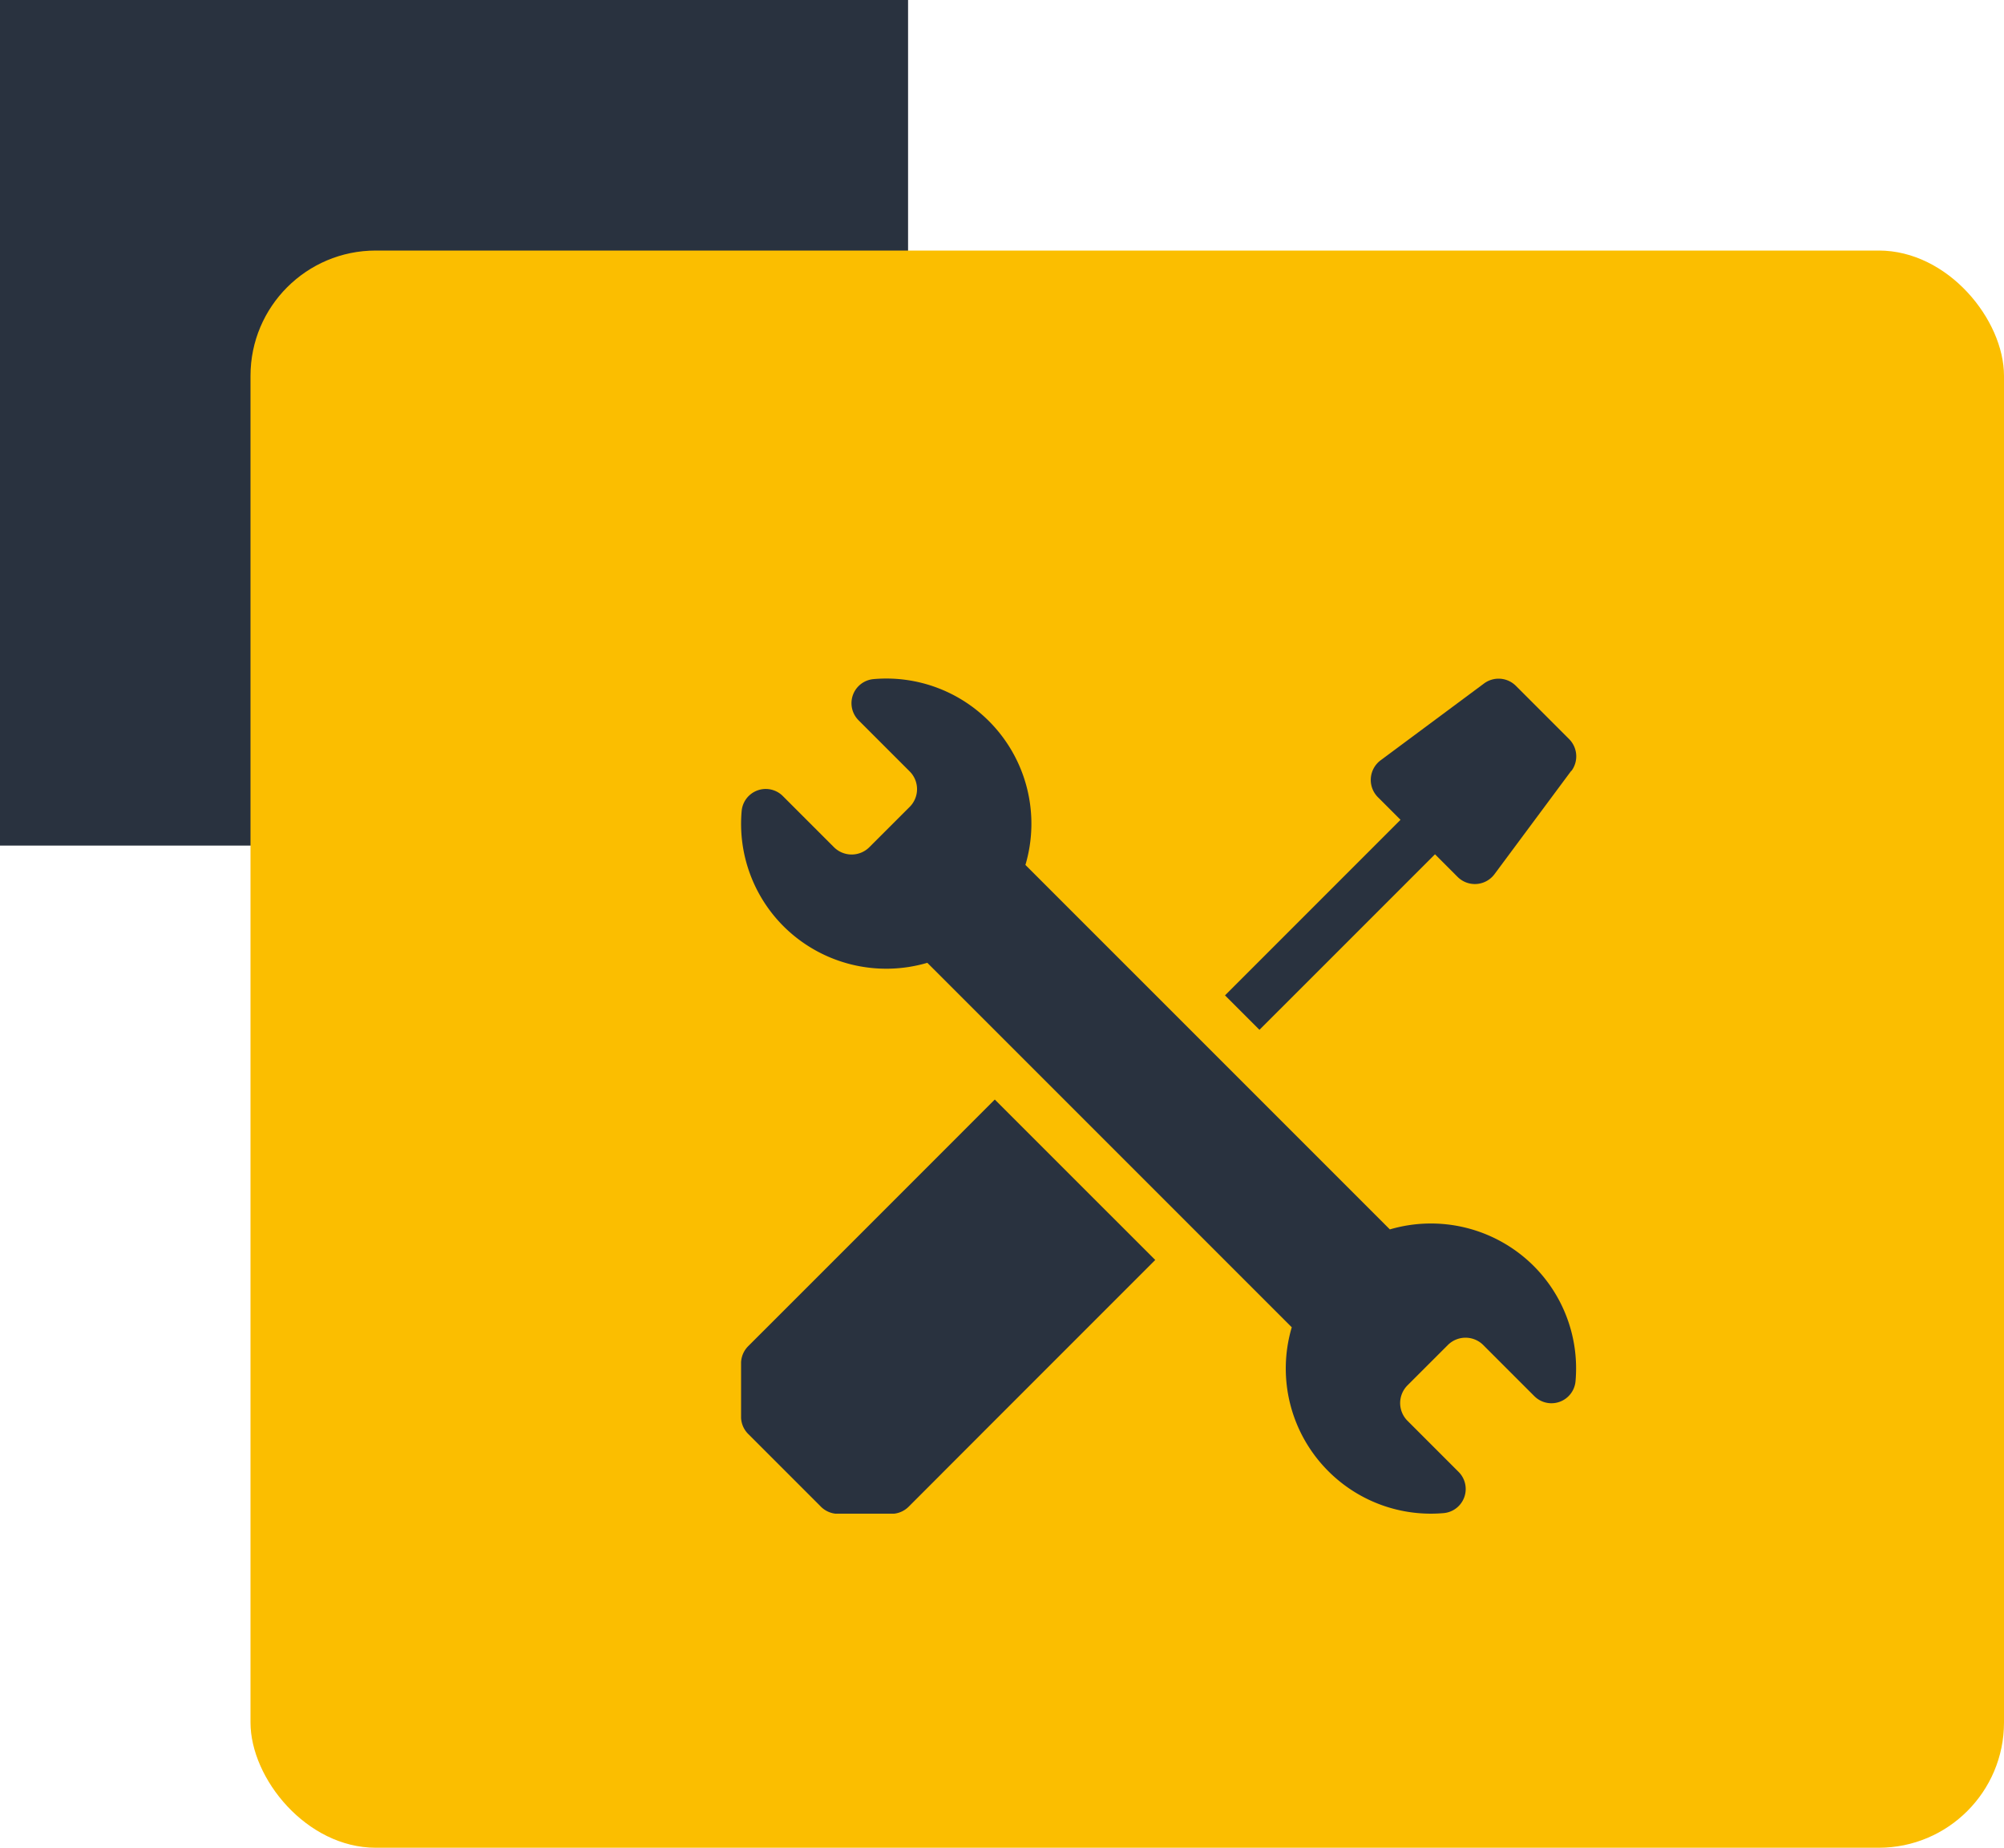
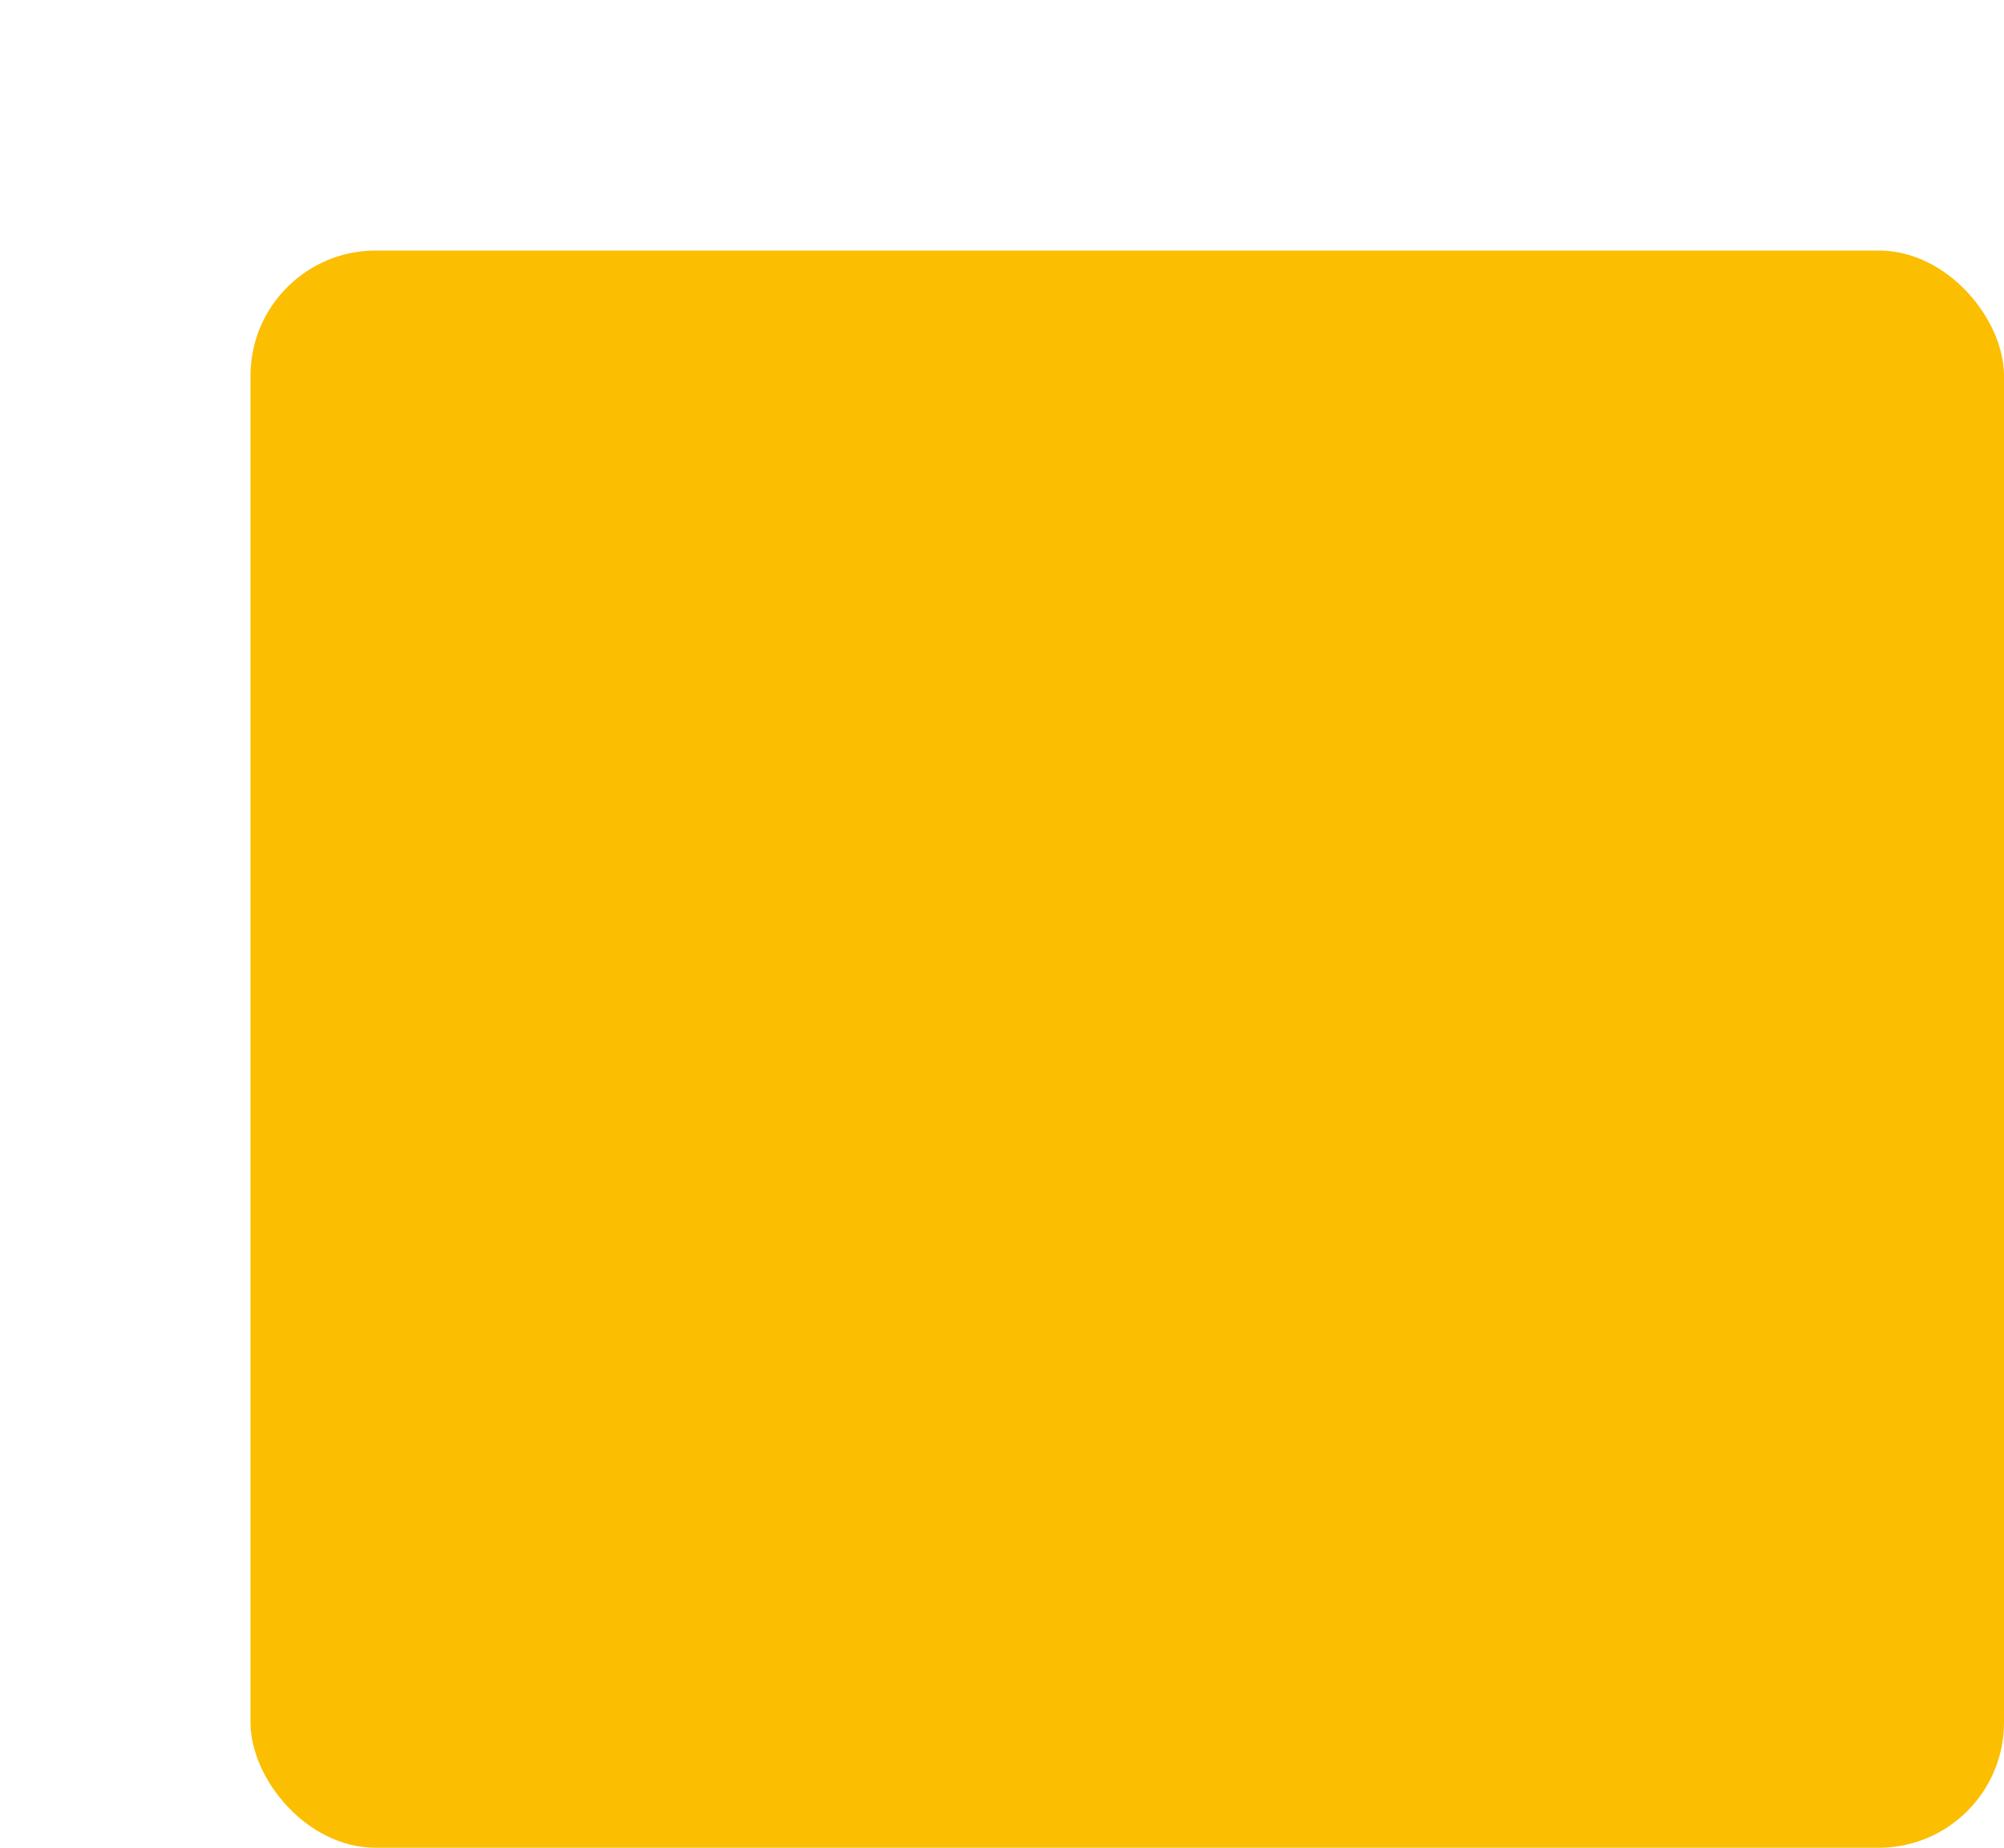
<svg xmlns="http://www.w3.org/2000/svg" width="64" height="59" viewBox="0 0 64 59">
  <defs>
    <clipPath id="clip-path">
-       <path id="path2232" d="M0-682.665H26.667V-656H0Z" transform="translate(0 682.665)" fill="#29323f" />
-     </clipPath>
+       </clipPath>
  </defs>
  <g id="_2-servico-icon-1" data-name="2-servico-icon-1" transform="translate(-903 -572)">
    <g id="Grupo_38691" data-name="Grupo 38691" transform="translate(-57 -2212)">
-       <rect id="Retângulo_20" data-name="Retângulo 20" width="29" height="27" transform="translate(960 2784)" fill="#29323f" />
      <rect id="Retângulo_19" data-name="Retângulo 19" width="56" height="51" rx="4" transform="translate(968 2792)" fill="#fbbe00" />
    </g>
    <g id="g2226" transform="translate(926.667 1276.332)">
      <g id="g2228" transform="translate(0 -682.665)">
        <g id="g2230" transform="translate(0 0)" clip-path="url(#clip-path)">
          <g id="g2236" transform="translate(0 13.442)">
-             <path id="path2238" d="M-199.309,0l5.124,5.123-5.4,5.4L-202.059,13a.781.781,0,0,1-.552.229h-1.7a.781.781,0,0,1-.552-.229l-2.321-2.321a.781.781,0,0,1-.229-.552v-1.7a.782.782,0,0,1,.229-.552l2.476-2.475Z" transform="translate(207.412)" fill="#29323f" />
-           </g>
+             </g>
          <g id="g2240" transform="translate(15.451 0)">
-             <path id="path2242" d="M-272.123-72.458l-2.451,3.3a.781.781,0,0,1-1.18.087l-.721-.721-5.606,5.605-1.1-1.1,5.605-5.606-.721-.721a.781.781,0,0,1,.087-1.18l3.3-2.451a.781.781,0,0,1,1.018.074l1.7,1.7a.781.781,0,0,1,.074,1.018" transform="translate(283.185 75.403)" fill="#29323f" />
-           </g>
+             </g>
          <g id="g2244" transform="translate(0 0)">
-             <path id="path2246" d="M-621.523-460.271a4.648,4.648,0,0,0-4.546-1.121l-11.639-11.638a4.634,4.634,0,0,0-1.167-4.594,4.627,4.627,0,0,0-3.69-1.339.772.772,0,0,0-.471,1.315l1.635,1.635a.8.8,0,0,1,0,1.126l-1.294,1.293a.8.8,0,0,1-1.125,0l-1.635-1.635a.772.772,0,0,0-1.315.473,4.625,4.625,0,0,0,1.383,3.73,4.649,4.649,0,0,0,4.546,1.121l11.639,11.638a4.633,4.633,0,0,0,1.167,4.594,4.627,4.627,0,0,0,3.69,1.339.772.772,0,0,0,.471-1.315l-1.635-1.635a.8.8,0,0,1,0-1.126l1.294-1.293a.8.8,0,0,1,1.125,0l1.635,1.635a.772.772,0,0,0,1.315-.473,4.625,4.625,0,0,0-1.383-3.73" transform="translate(646.789 478.981)" fill="#29323f" />
-           </g>
+             </g>
        </g>
      </g>
    </g>
  </g>
</svg>